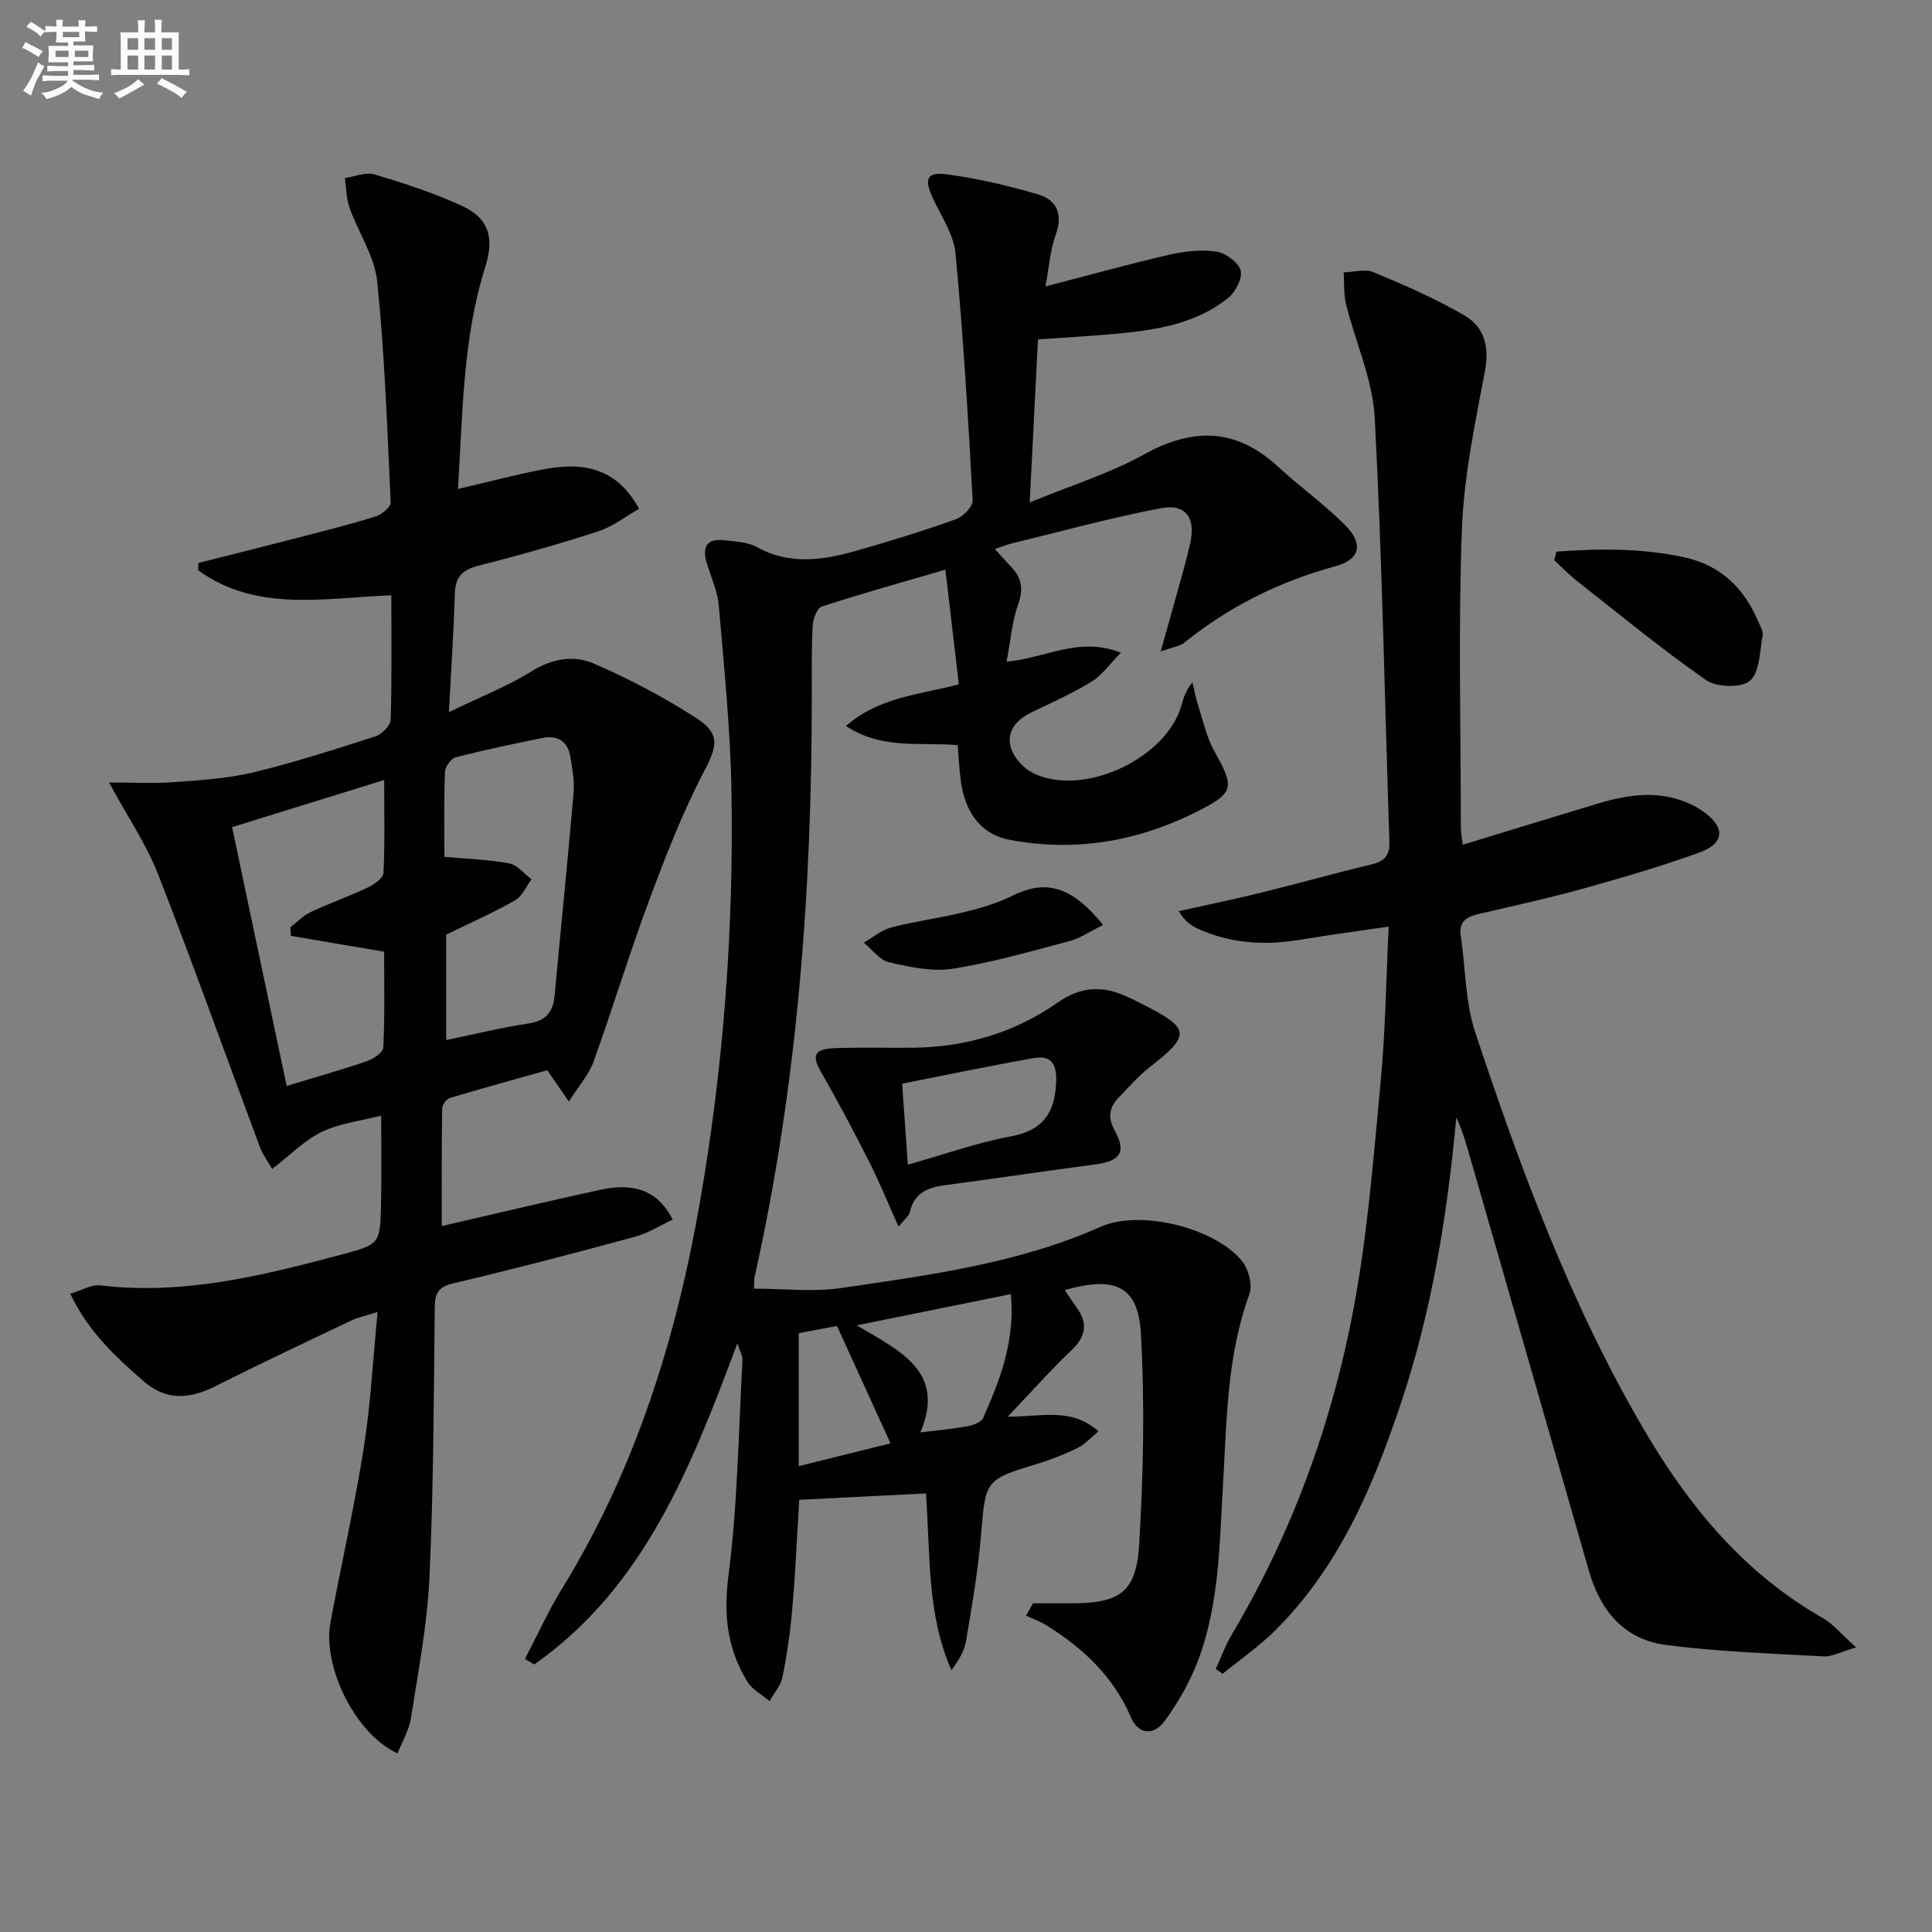
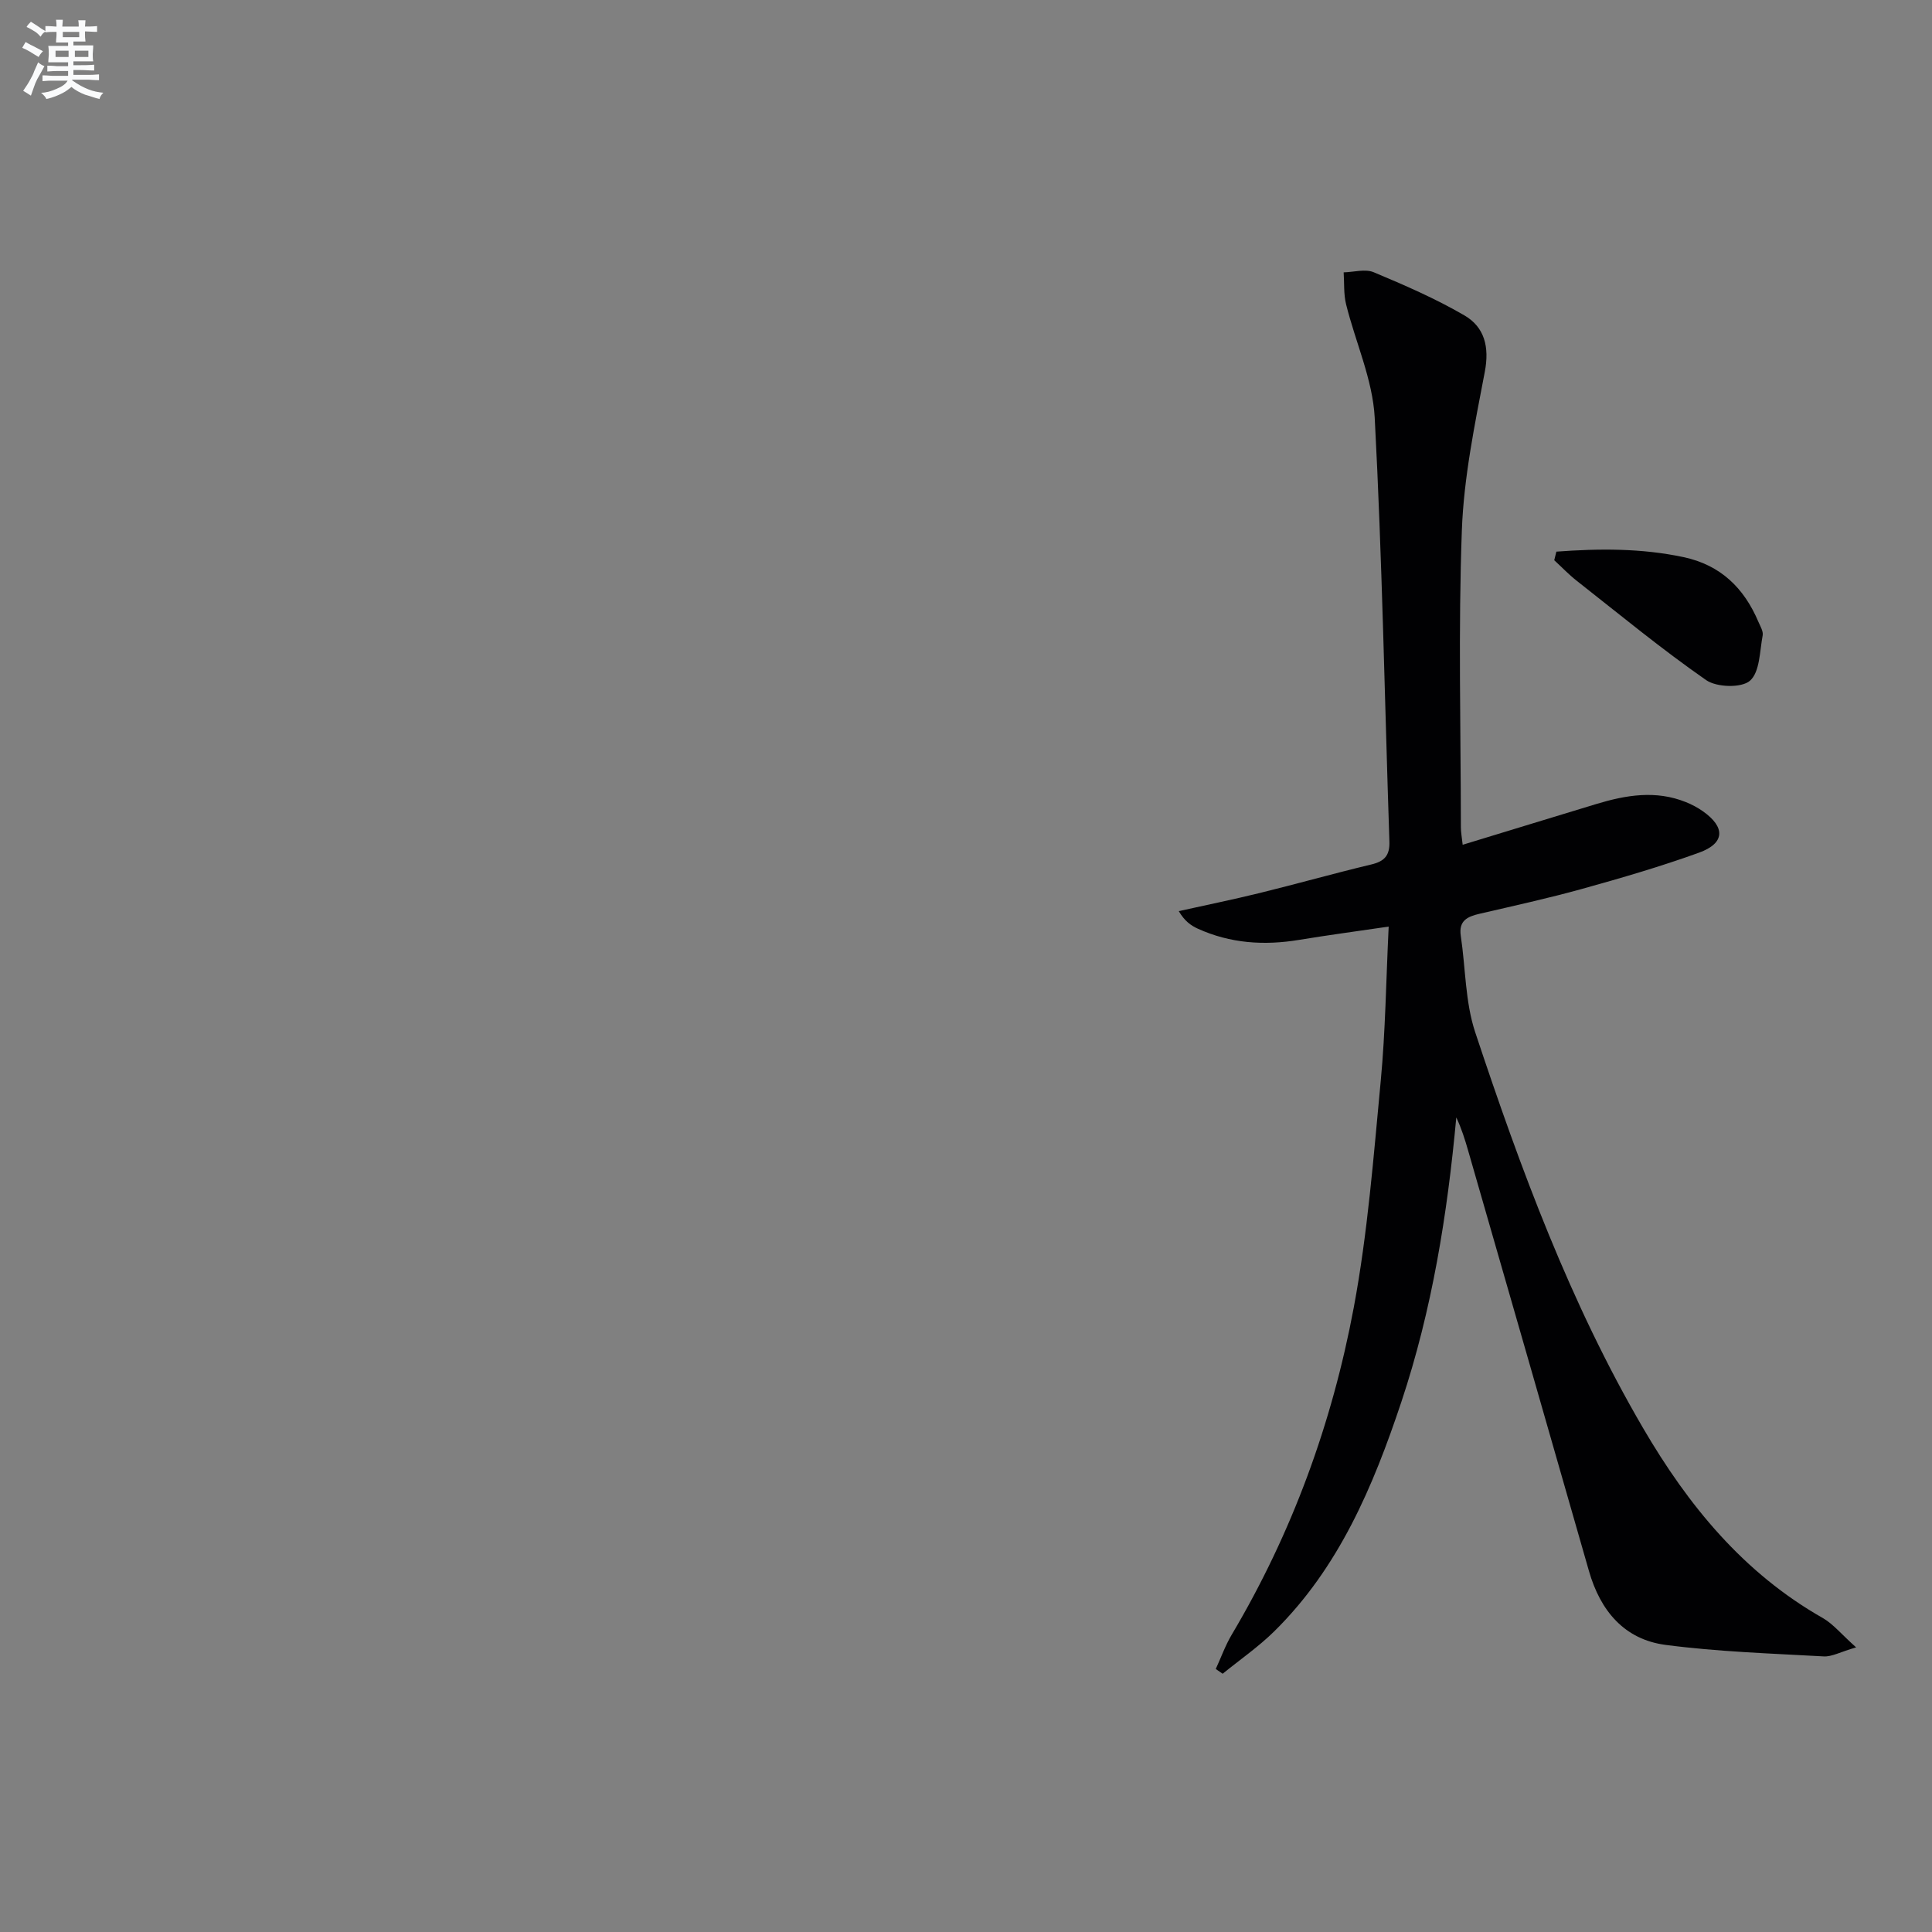
<svg xmlns="http://www.w3.org/2000/svg" enable-background="new 0 0 400 400" viewBox="0 0 400 400">
  <rect x="0" y="0" width="400" height="400" fill="#808080" stroke="none" />
  <g fill="#010103">
-     <path d="m198.27 154.27c-7.81-.67-15.63.99-23.12-3.96 6.84-5.99 14.96-6.43 23.37-8.62-.9-7.67-1.8-15.3-2.79-23.75-9.22 2.7-17.47 4.99-25.59 7.64-.98.32-1.8 2.54-1.88 3.92-.26 4.82-.19 9.66-.19 14.49.02 40.5-2.96 80.71-11.83 120.34-.14.63-.08 1.31-.14 2.47 6.14 0 12.28.74 18.18-.14 18.2-2.69 36.49-5.06 53.59-12.67 8.2-3.65 23.77.22 29.31 7.14 1.33 1.66 2.18 4.92 1.49 6.81-4.67 12.75-4.67 26.12-5.46 39.33-.73 12.29-.73 24.66-5.1 36.35-1.66 4.44-4.1 8.72-6.88 12.57-2.36 3.27-5.54 2.95-7.07-.62-3.66-8.52-9.97-14.41-17.62-19.13-1.28-.79-2.73-1.3-4.1-1.93.48-.85.95-1.71 1.43-2.56 2.67 0 5.35.01 8.02 0 9.91-.03 13.37-2.26 13.96-12.11.87-14.54 1.18-29.2.36-43.73-.56-9.89-5.34-11.99-15.77-9.01.86 1.26 1.64 2.47 2.48 3.63 2.33 3.24 1.94 5.93-1.02 8.76-4.38 4.18-8.41 8.72-13.26 13.81 6.98.06 13.11-2 18.79 3.04-1.6 1.31-2.77 2.68-4.26 3.41-2.67 1.31-5.46 2.43-8.31 3.29-10.99 3.35-10.79 3.32-11.77 14.98-.61 7.26-1.86 14.47-3.07 21.66-.36 2.13-1.55 4.13-3.04 6.11-5.13-11.63-4.33-23.93-5.28-36.59-8.63.43-17.3.87-26.22 1.32-.47 7.54-.79 14.96-1.43 22.36-.41 4.79-1.09 9.58-2.03 14.3-.35 1.78-1.76 3.35-2.69 5.02-1.56-1.33-3.58-2.37-4.6-4.03-4.12-6.72-4.97-13.73-3.92-21.86 1.91-14.78 2.09-29.78 2.91-44.69.05-.9-.53-1.84-1.05-3.52-9.59 25.66-19.25 50.45-42.05 66.51-.65-.38-1.29-.76-1.94-1.14 2.56-4.88 4.84-9.94 7.72-14.62 15.2-24.73 23.63-51.81 28.56-80.22 4.85-27.95 6.94-56.1 6.49-84.41-.2-12.93-1.52-25.86-2.62-38.76-.26-3.07-1.67-6.05-2.55-9.07-.94-3.22.15-4.95 3.61-4.54 2.3.27 4.85.34 6.79 1.41 6.91 3.82 13.86 2.7 20.82.71 6.86-1.96 13.69-4.07 20.41-6.47 1.49-.53 3.54-2.62 3.47-3.9-.93-17.06-1.95-34.13-3.55-51.14-.37-3.89-2.91-7.62-4.65-11.33-1.91-4.06-1.36-5.6 2.91-5.03 6.35.86 12.68 2.34 18.83 4.15 3.86 1.14 5.2 4.07 3.66 8.33-1.14 3.16-1.36 6.65-2.13 10.72 9.24-2.39 17.37-4.66 25.59-6.55 3.17-.73 6.62-1.12 9.8-.66 1.92.28 4.58 2.24 5.02 3.93.42 1.61-1.1 4.49-2.64 5.72-6.64 5.29-14.74 6.57-22.91 7.34-5.26.49-10.55.77-16.41 1.19-.55 10.88-1.09 21.54-1.71 33.75 8.75-3.6 16.57-5.99 23.56-9.88 10.17-5.66 19.11-5.57 27.82 2.45 4.52 4.16 9.57 7.78 13.91 12.12 3.84 3.83 3.17 7.12-1.95 8.51-11.59 3.16-22 8.31-31.32 15.84-.94.76-2.38.91-4.91 1.82 1.4-4.97 2.51-8.85 3.58-12.74.88-3.2 1.8-6.39 2.53-9.62 1.2-5.25-.86-8.28-6.05-7.3-10.41 1.96-20.65 4.81-30.95 7.31-.96.23-1.88.62-3.42 1.14 1.23 1.36 2.27 2.56 3.37 3.7 2.17 2.26 2.57 4.54 1.46 7.68-1.29 3.64-1.59 7.63-2.42 11.94 8.06-.69 14.91-5.31 23.67-1.85-2.45 2.48-3.95 4.7-6.04 5.97-3.97 2.42-8.23 4.36-12.44 6.36-5.23 2.49-6.06 6.94-1.86 11.04.81.79 1.85 1.45 2.91 1.89 10.44 4.37 27-3.64 29.99-14.44.43-1.56.92-3.1 2.25-4.69.4 1.65.71 3.34 1.23 4.95 1.01 3.14 1.73 6.48 3.31 9.32 4.17 7.5 4.26 8.55-3.7 12.55-12.19 6.13-25.17 8.36-38.71 5.78-5.75-1.1-9.13-5.38-10.09-12.17-.3-2.29-.4-4.61-.65-7.43zm11.02 113.66c-10.7 2.17-20.64 4.19-31.92 6.47 9.21 5.42 18.45 9.65 13.19 22.16 3.58-.44 6.68-.71 9.72-1.26 1.18-.22 2.87-.82 3.27-1.72 3.47-7.86 6.64-15.84 5.74-25.65zm-24.92 30.9c-3.79-8.33-7.35-16.14-11.08-24.31-2.24.42-5.11.97-7.92 1.5v27.53c6.95-1.73 13.4-3.33 19-4.72z" />
-     <path d="m91.46 253.84c10.66-2.45 21.76-5.11 32.92-7.52 7.17-1.55 11.94.36 14.9 6.19-2.63 1.22-5.13 2.82-7.85 3.56-12.49 3.38-25 6.67-37.59 9.63-3.19.75-3.79 2.11-3.83 5.04-.21 18.64-.24 37.3-1.1 55.91-.45 9.74-2.33 19.43-3.84 29.1-.39 2.5-1.81 4.84-2.76 7.27-8.64-3.91-15.62-17.89-13.89-27.15 2.26-12.05 4.98-24.03 6.9-36.13 1.42-9 1.88-18.15 2.86-28.1-2.31.74-4.02 1.08-5.54 1.8-9.44 4.49-18.89 8.96-28.23 13.64-5.26 2.63-10.09 2.93-14.76-1.18-5.76-5.05-11.38-10.19-15.1-18.05 2.35-.69 4.4-1.95 6.27-1.72 17.27 2.05 33.7-2.06 50.1-6.44 7.73-2.07 7.78-2.18 7.97-10.49.14-5.92.03-11.84.03-18.22-4.12 1.06-8.52 1.56-12.29 3.36-3.59 1.72-6.53 4.8-10.28 7.68-.75-1.33-1.91-2.86-2.56-4.59-7.03-18.81-13.76-37.75-21.07-56.45-2.44-6.24-6.32-11.92-10.15-18.98 4.95 0 9.15.25 13.32-.06 5.54-.41 11.18-.74 16.56-2.03 8.54-2.05 16.92-4.77 25.29-7.46 1.32-.43 3.1-2.21 3.14-3.42.27-8.46.14-16.93.14-25.78-13.94.55-27.93 3.57-39.98-5.18 0-.5 0-1 0-1.5 7.32-1.86 14.64-3.69 21.95-5.58 4.98-1.29 9.97-2.54 14.86-4.1 1.24-.39 3.07-1.95 3.03-2.9-.7-15.25-1.23-30.54-2.78-45.71-.54-5.22-3.9-10.12-5.73-15.26-.68-1.92-.67-4.1-.97-6.16 2.06-.29 4.33-1.29 6.14-.75 6.16 1.85 12.35 3.85 18.18 6.55 5.49 2.55 6.65 6.58 4.77 12.54-4.67 14.78-4.68 30.09-5.67 46.03 6.15-1.43 11.66-2.87 17.24-3.98 8.02-1.59 15.34-.89 20.26 8.09-2.78 1.57-5.41 3.67-8.42 4.65-8.19 2.66-16.5 5.01-24.85 7.14-3.26.83-4.77 2.25-4.87 5.68-.24 7.74-.75 15.47-1.23 24.62 6.49-3.14 12.07-5.31 17.05-8.41 4.25-2.65 8.75-3.44 12.84-1.68 7.41 3.2 14.65 7 21.42 11.4 5.12 3.33 4.1 6.01 1.34 11.3-4.49 8.6-8 17.77-11.39 26.89-4.04 10.87-7.4 21.99-11.33 32.9-.97 2.68-3.03 4.97-5.09 8.23-1.8-2.6-2.97-4.29-4.49-6.48-6.51 1.83-13.34 3.7-20.13 5.73-.71.21-1.61 1.38-1.62 2.12-.14 8.09-.09 16.2-.09 24.41zm-11.93-56.8c-6.91-1.17-13.11-2.22-19.31-3.28-.04-.59-.08-1.18-.12-1.77 1.39-1.06 2.64-2.41 4.19-3.14 3.89-1.83 7.97-3.26 11.85-5.1 1.31-.62 3.19-1.93 3.25-3 .31-6.08.15-12.18.15-19.26-11.1 3.44-21.29 6.6-31.49 9.76 3.86 18.28 7.56 35.86 11.3 53.58 5.84-1.77 11.27-3.3 16.59-5.12 1.36-.46 3.37-1.81 3.42-2.83.32-6.74.17-13.53.17-19.84zm12.48-19.64c4.93.45 9.24.56 13.43 1.36 1.68.32 3.08 2.15 4.61 3.29-1.13 1.5-1.95 3.54-3.45 4.38-4.6 2.6-9.45 4.75-14.22 7.08v21.82c5.93-1.22 11.41-2.58 16.97-3.42 3.58-.54 5.15-2.29 5.47-5.73 1.3-14.04 2.73-28.07 3.94-42.12.21-2.43-.28-4.95-.68-7.38-.53-3.23-2.67-4.53-5.79-3.89-6 1.22-12 2.47-17.93 4-.97.25-2.19 1.93-2.23 2.99-.24 5.8-.12 11.61-.12 17.62z" />
    <path d="m384.29 341.07c-3.31.96-5.04 1.97-6.71 1.87-10.93-.61-21.9-.96-32.73-2.38-8.56-1.12-13.53-7.08-15.88-15.32-8.29-29-16.65-57.97-24.99-86.96-.67-2.33-1.39-4.65-2.47-6.93-1.85 20.09-5.01 39.82-11.38 58.92-5.83 17.47-12.91 34.3-26.35 47.52-3.26 3.2-7.08 5.84-10.64 8.74-.48-.33-.95-.66-1.43-.98 1.09-2.37 1.97-4.85 3.29-7.08 12.51-21.06 20.8-43.81 25.28-67.75 2.89-15.46 4.1-31.26 5.59-46.96.97-10.25 1.09-20.58 1.64-31.92-6.36.94-12.47 1.75-18.54 2.75-7.23 1.2-14.25.74-20.98-2.32-1.42-.65-2.72-1.56-3.94-3.63 5.57-1.24 11.17-2.38 16.71-3.74 7.74-1.9 15.41-4.07 23.15-5.92 2.74-.65 3.85-1.87 3.75-4.76-.98-29.25-1.49-58.52-3.04-87.74-.42-7.91-3.99-15.64-5.93-23.49-.52-2.11-.35-4.4-.5-6.6 2.09-.05 4.45-.76 6.21-.03 6.4 2.68 12.81 5.46 18.79 8.94 4.17 2.43 5.21 6.53 4.22 11.69-2.07 10.86-4.35 21.84-4.75 32.84-.75 20.46-.22 40.97-.2 61.47 0 .97.19 1.94.37 3.6 9.42-2.87 18.54-5.67 27.68-8.44 6.14-1.86 12.32-2.9 18.54-.39 1.23.49 2.43 1.13 3.51 1.89 4.7 3.31 4.59 6.62-.78 8.57-7.94 2.87-16.07 5.24-24.21 7.5-7.02 1.95-14.15 3.51-21.26 5.16-2.5.58-4.34 1.43-3.87 4.57 1 6.66.9 13.68 2.99 19.97 9.37 28.21 19.65 56.08 34.73 81.9 9.37 16.06 20.82 30.06 37.29 39.4 2.14 1.25 3.84 3.37 6.84 6.04z" />
-     <path d="m186.03 253.95c-2.29-5.09-4.01-9.36-6.09-13.45-3.14-6.19-6.38-12.35-9.85-18.36-2.09-3.61-1.61-4.97 2.82-5.13 5.32-.19 10.66-.04 15.99-.09 10.93-.1 21.1-3.07 30-9.3 4.89-3.42 9.39-3.63 14.45-1.26.9.42 1.81.85 2.7 1.3 10.55 5.31 10.66 6.51 1.71 13.51-2.21 1.73-4.06 3.93-6.04 5.95-2.08 2.11-2.47 4.16-.88 7.04 2.4 4.37 1.05 6.24-3.93 6.9-10.36 1.37-20.71 2.92-31.07 4.29-3.66.48-6.61 1.55-7.48 5.67-.15.71-.98 1.27-2.33 2.93zm1.93-12.82c7.89-2.23 14.46-4.59 21.24-5.84 6.53-1.2 9.1-4.57 9.45-10.94.22-3.97-.83-5.97-4.82-5.26-8.91 1.59-17.77 3.44-27.05 5.27.39 5.61.74 10.51 1.18 16.77z" />
    <path d="m322.23 114.21c8.79-.65 17.56-.73 26.34 1.14 7.66 1.63 12.53 6.4 15.49 13.4.39.91 1.04 1.96.88 2.81-.62 3.27-.57 7.57-2.63 9.38-1.75 1.53-6.89 1.38-9.07-.13-9.23-6.42-17.94-13.61-26.8-20.57-1.65-1.29-3.1-2.83-4.65-4.25.16-.59.3-1.19.44-1.78z" />
-     <path d="m228.37 191.51c-2.66 1.31-4.7 2.74-6.97 3.34-8.02 2.13-16.04 4.45-24.21 5.72-4.23.66-8.86-.37-13.15-1.35-1.94-.45-3.48-2.65-5.2-4.06 1.89-1.08 3.66-2.62 5.69-3.14 4.96-1.29 10.09-1.95 15.07-3.17 3.36-.82 6.78-1.8 9.86-3.33 6.01-2.97 11.62-3.14 18.91 5.99z" />
  </g>
  <path d="m6.8 9.5c.6.3 1.3.7 2.1 1.1-.4.4-.7.8-.9 1.2-.7-.4-1.3-.8-1.8-1.1s-1.1-.6-1.6-.8c.2-.4.5-.8.7-1.2.4.2.8.5 1.5.8zm.9 6.9c-.3.6-.5 1.1-.7 1.7s-.4 1.1-.6 1.7c-.6-.4-1.1-.7-1.6-1 .7-1 1.2-1.8 1.5-2.4.3-.5.6-1.1.8-1.7.3-.6.5-1.2.8-1.8.3.3.8.6 1.3.8-.7 1.3-1.2 2.2-1.5 2.7zm.1-11c.4.3 1 .7 1.7 1.1-.5.2-.8.6-1.1 1.1-.5-.6-1-1-1.4-1.2s-.9-.6-1.5-.8c.2-.4.5-.7.9-1.1.5.3.9.6 1.4.9zm10.5 13.1c1 .4 2 .6 3.1.7-.4.4-.7.8-.8 1.3-.9-.2-1.9-.6-3-.9-1-.4-2-.9-2.8-1.6-.5.4-1.1.9-1.9 1.3s-1.9.9-3.3 1.2c-.1-.3-.5-.8-1.1-1.3 1 0 2.1-.3 3.2-.8 1.2-.5 1.9-1 2.3-1.7h-3.2c-.4 0-1 0-2 .1v-1.2c1 0 1.7.1 2 .1h3.3v-1h-2.3c-.2 0-.9 0-2 .1v-1.2c1.2 0 1.9.1 2 .1h2.3v-.8h-4.1c0-.7.1-1.2.1-1.6 0-.5 0-1.1-.1-1.8h4.1v-.7h-2.5c0-.6.1-1.1.1-1.6v-.6h-.5c-.4 0-1 0-1.8.1v-1.3c1.2 0 1.9.1 2.1.1h.2c0-.3 0-.8-.1-1.4h1.4c0 .6-.1 1-.1 1.4h3.4c0-.4 0-.8-.1-1.3h1.5c0 .4-.1.9-.1 1.3.7 0 1.5 0 2.5-.1v1.2c-1 0-1.8-.1-2.5-.1v.6c0 .3 0 .8.1 1.5h-2.5v.8h4.1c0 .8-.1 1.3-.1 1.8s0 1 .1 1.5h-4.1v.8h1.4c.8 0 1.8 0 2.9-.1v1.2c-1 0-1.9-.1-2.8-.1h-1.5v1h3.2c.3 0 1 0 2.1-.1v1.2c-1.1 0-1.8-.1-2.1-.1h-3.4l-.1.1c1.4 1 2.4 1.5 3.4 1.9zm-4.1-6.7v-1.3h-2.7v1.3zm2.2-4.1v-1.1h-3.4v1.1zm1.9 4.1v-1.3h-2.8v1.3z" fill="#fafbfc" />
-   <path d="m37 6.7v2.3 5.4c1 0 1.8 0 2.2-.1v1.3c-.6 0-1.5-.1-2.5-.1h-11.9c-.7 0-1.3 0-1.8.1v-1.3c.5 0 1.1.1 2 .1v-5.2c0-1 0-1.8-.1-2.5h3.7c0-1.3 0-2.1-.1-2.5h1.5c0 .4-.1 1.3-.1 2.5h2.2c0-1.2 0-2.1-.1-2.6h1.5c0 .4-.1 1.3-.1 2.6zm-12.3 13.7c-.3-.4-.7-.8-1.1-1.1 1.1-.4 2.1-.9 2.9-1.3.8-.5 1.5-1 2.1-1.6.4.4.9.8 1.3 1.1-2.5 1.4-4.2 2.4-5.2 2.9zm3.9-10.1v-2.4h-2.2v2.4zm0 4.1v-2.9h-2.2v2.9zm3.5-4.1v-2.4h-2.2v2.4zm0 4.1v-2.9h-2.2v2.9zm.4 2.9 1-1.1c.6.3 1.4.7 2.5 1.3s2 1.1 2.7 1.5c-.4.4-.8.8-1.1 1.3-.8-.8-2.5-1.7-5.1-3zm3.1-7v-2.4h-2.1v2.4zm0 4.1v-2.9h-2.1v2.9z" fill="#fafbfc" />
</svg>